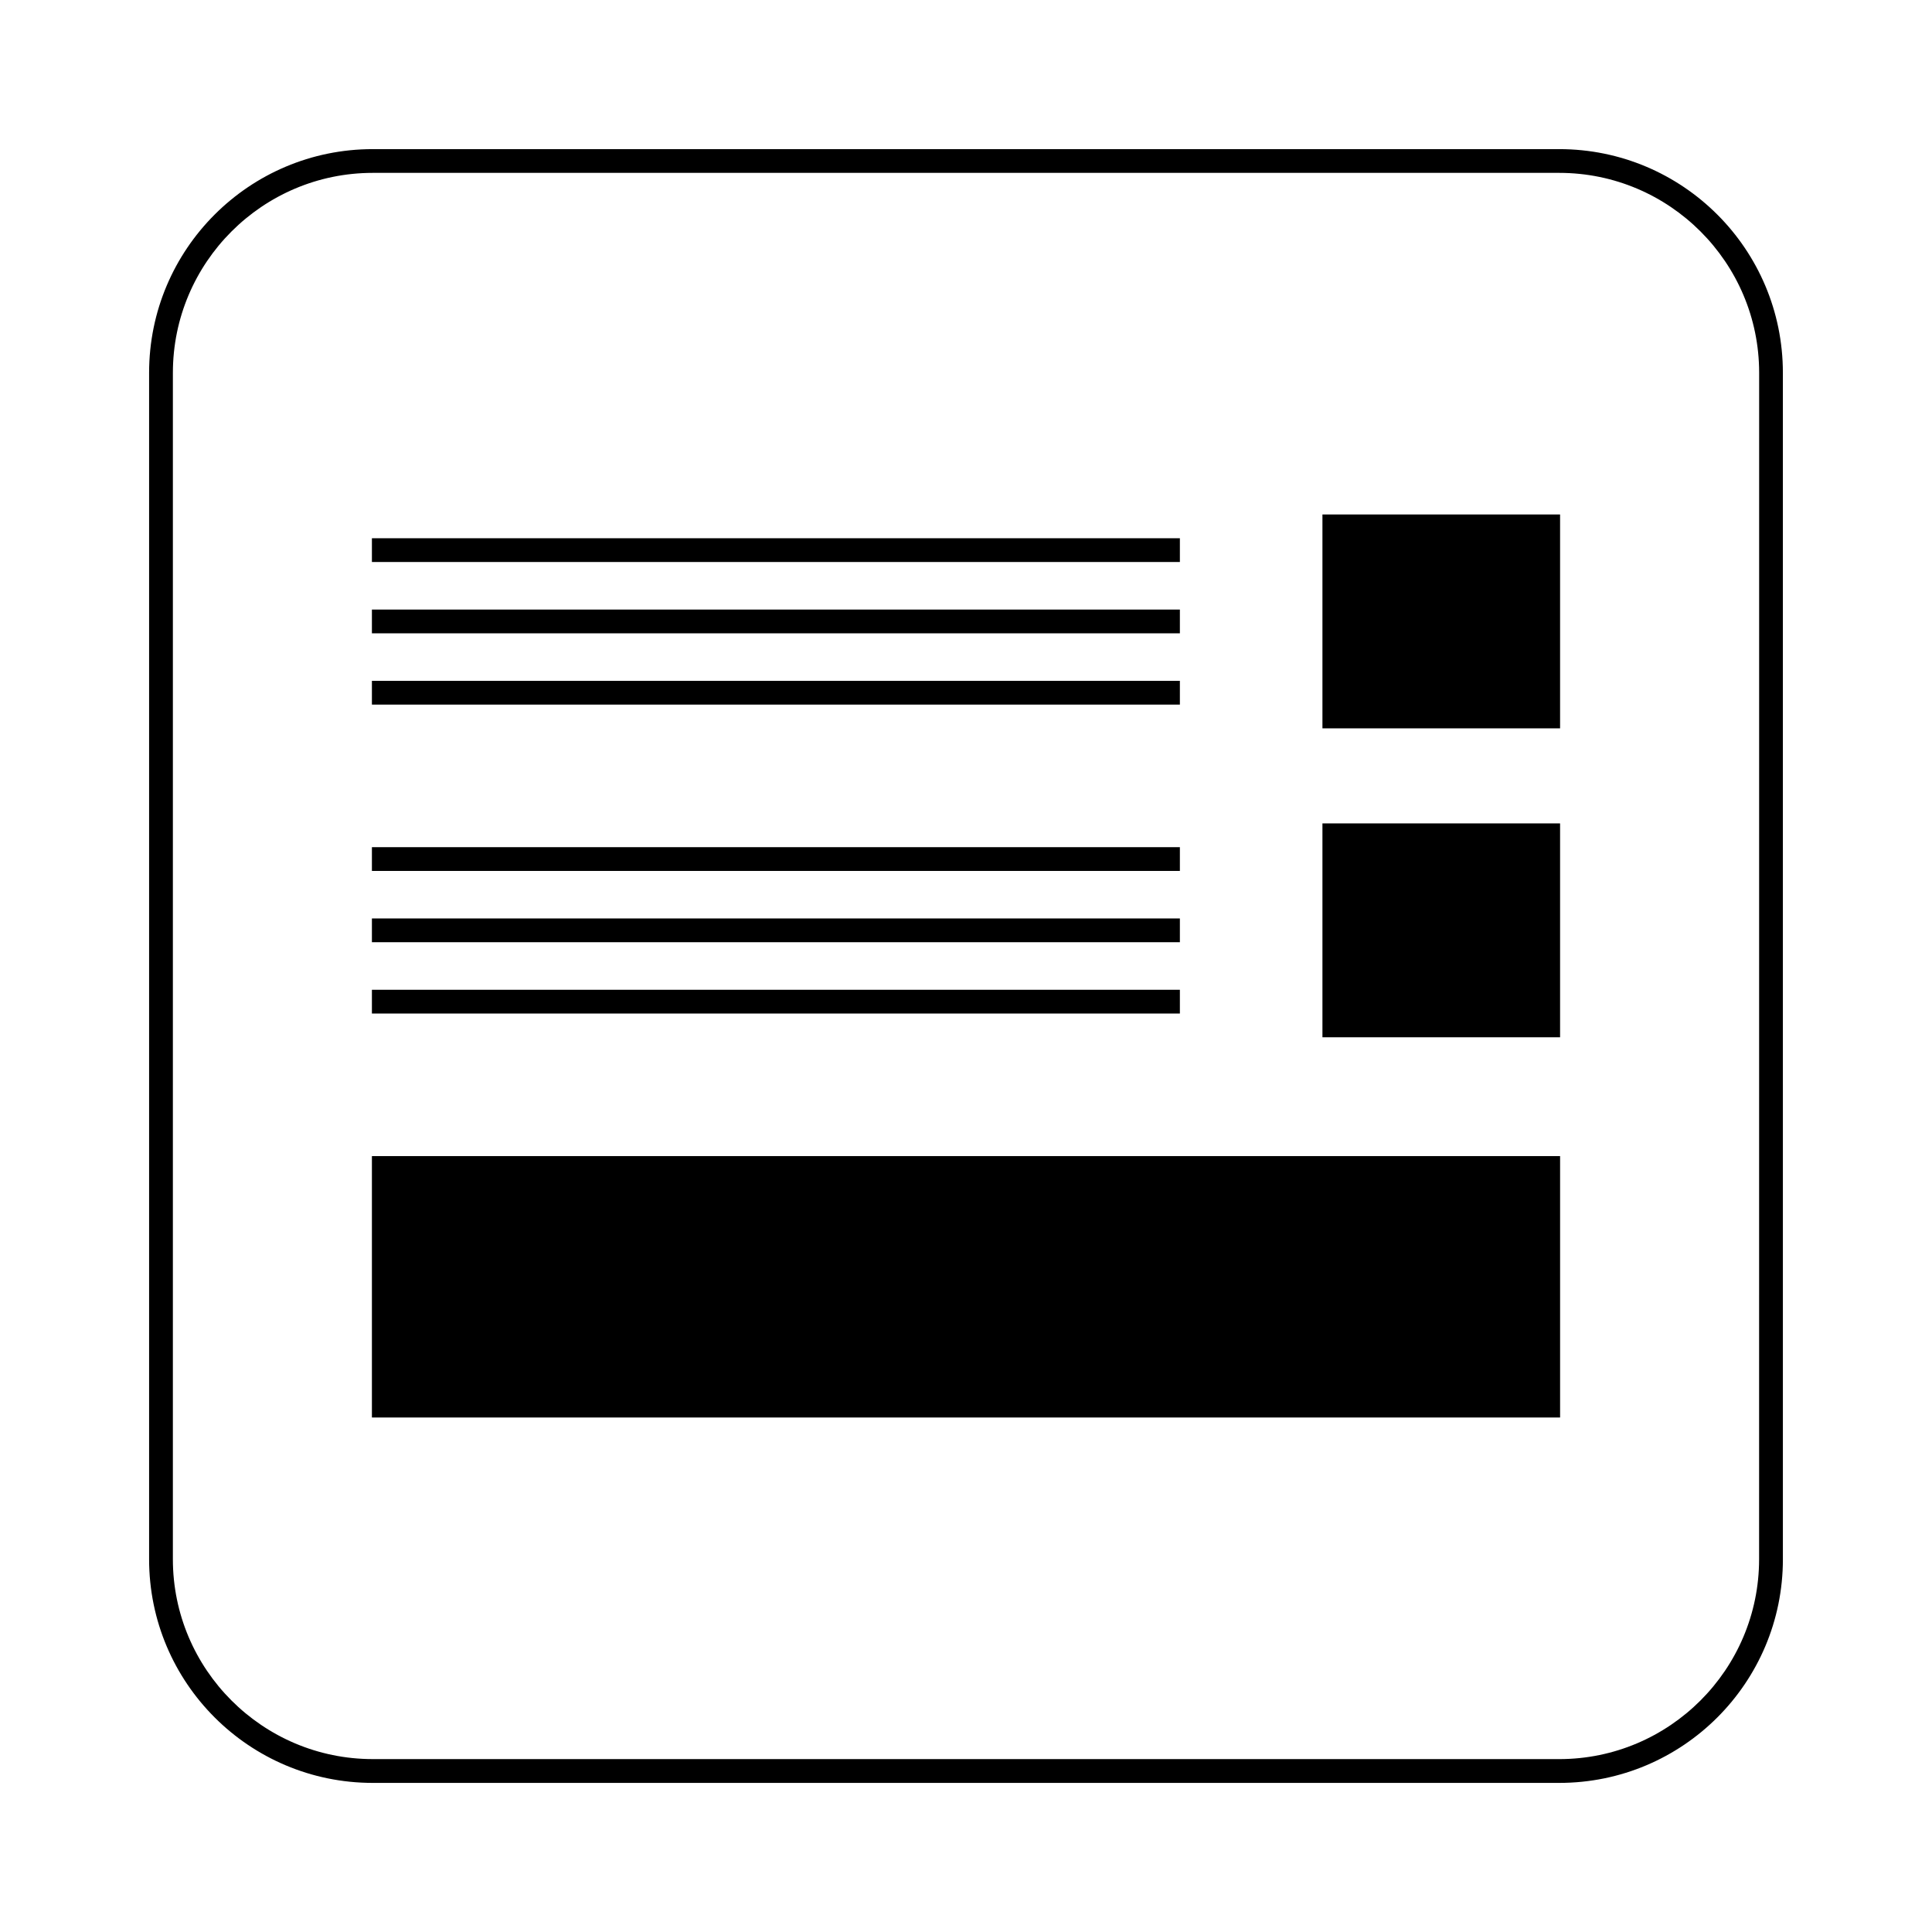
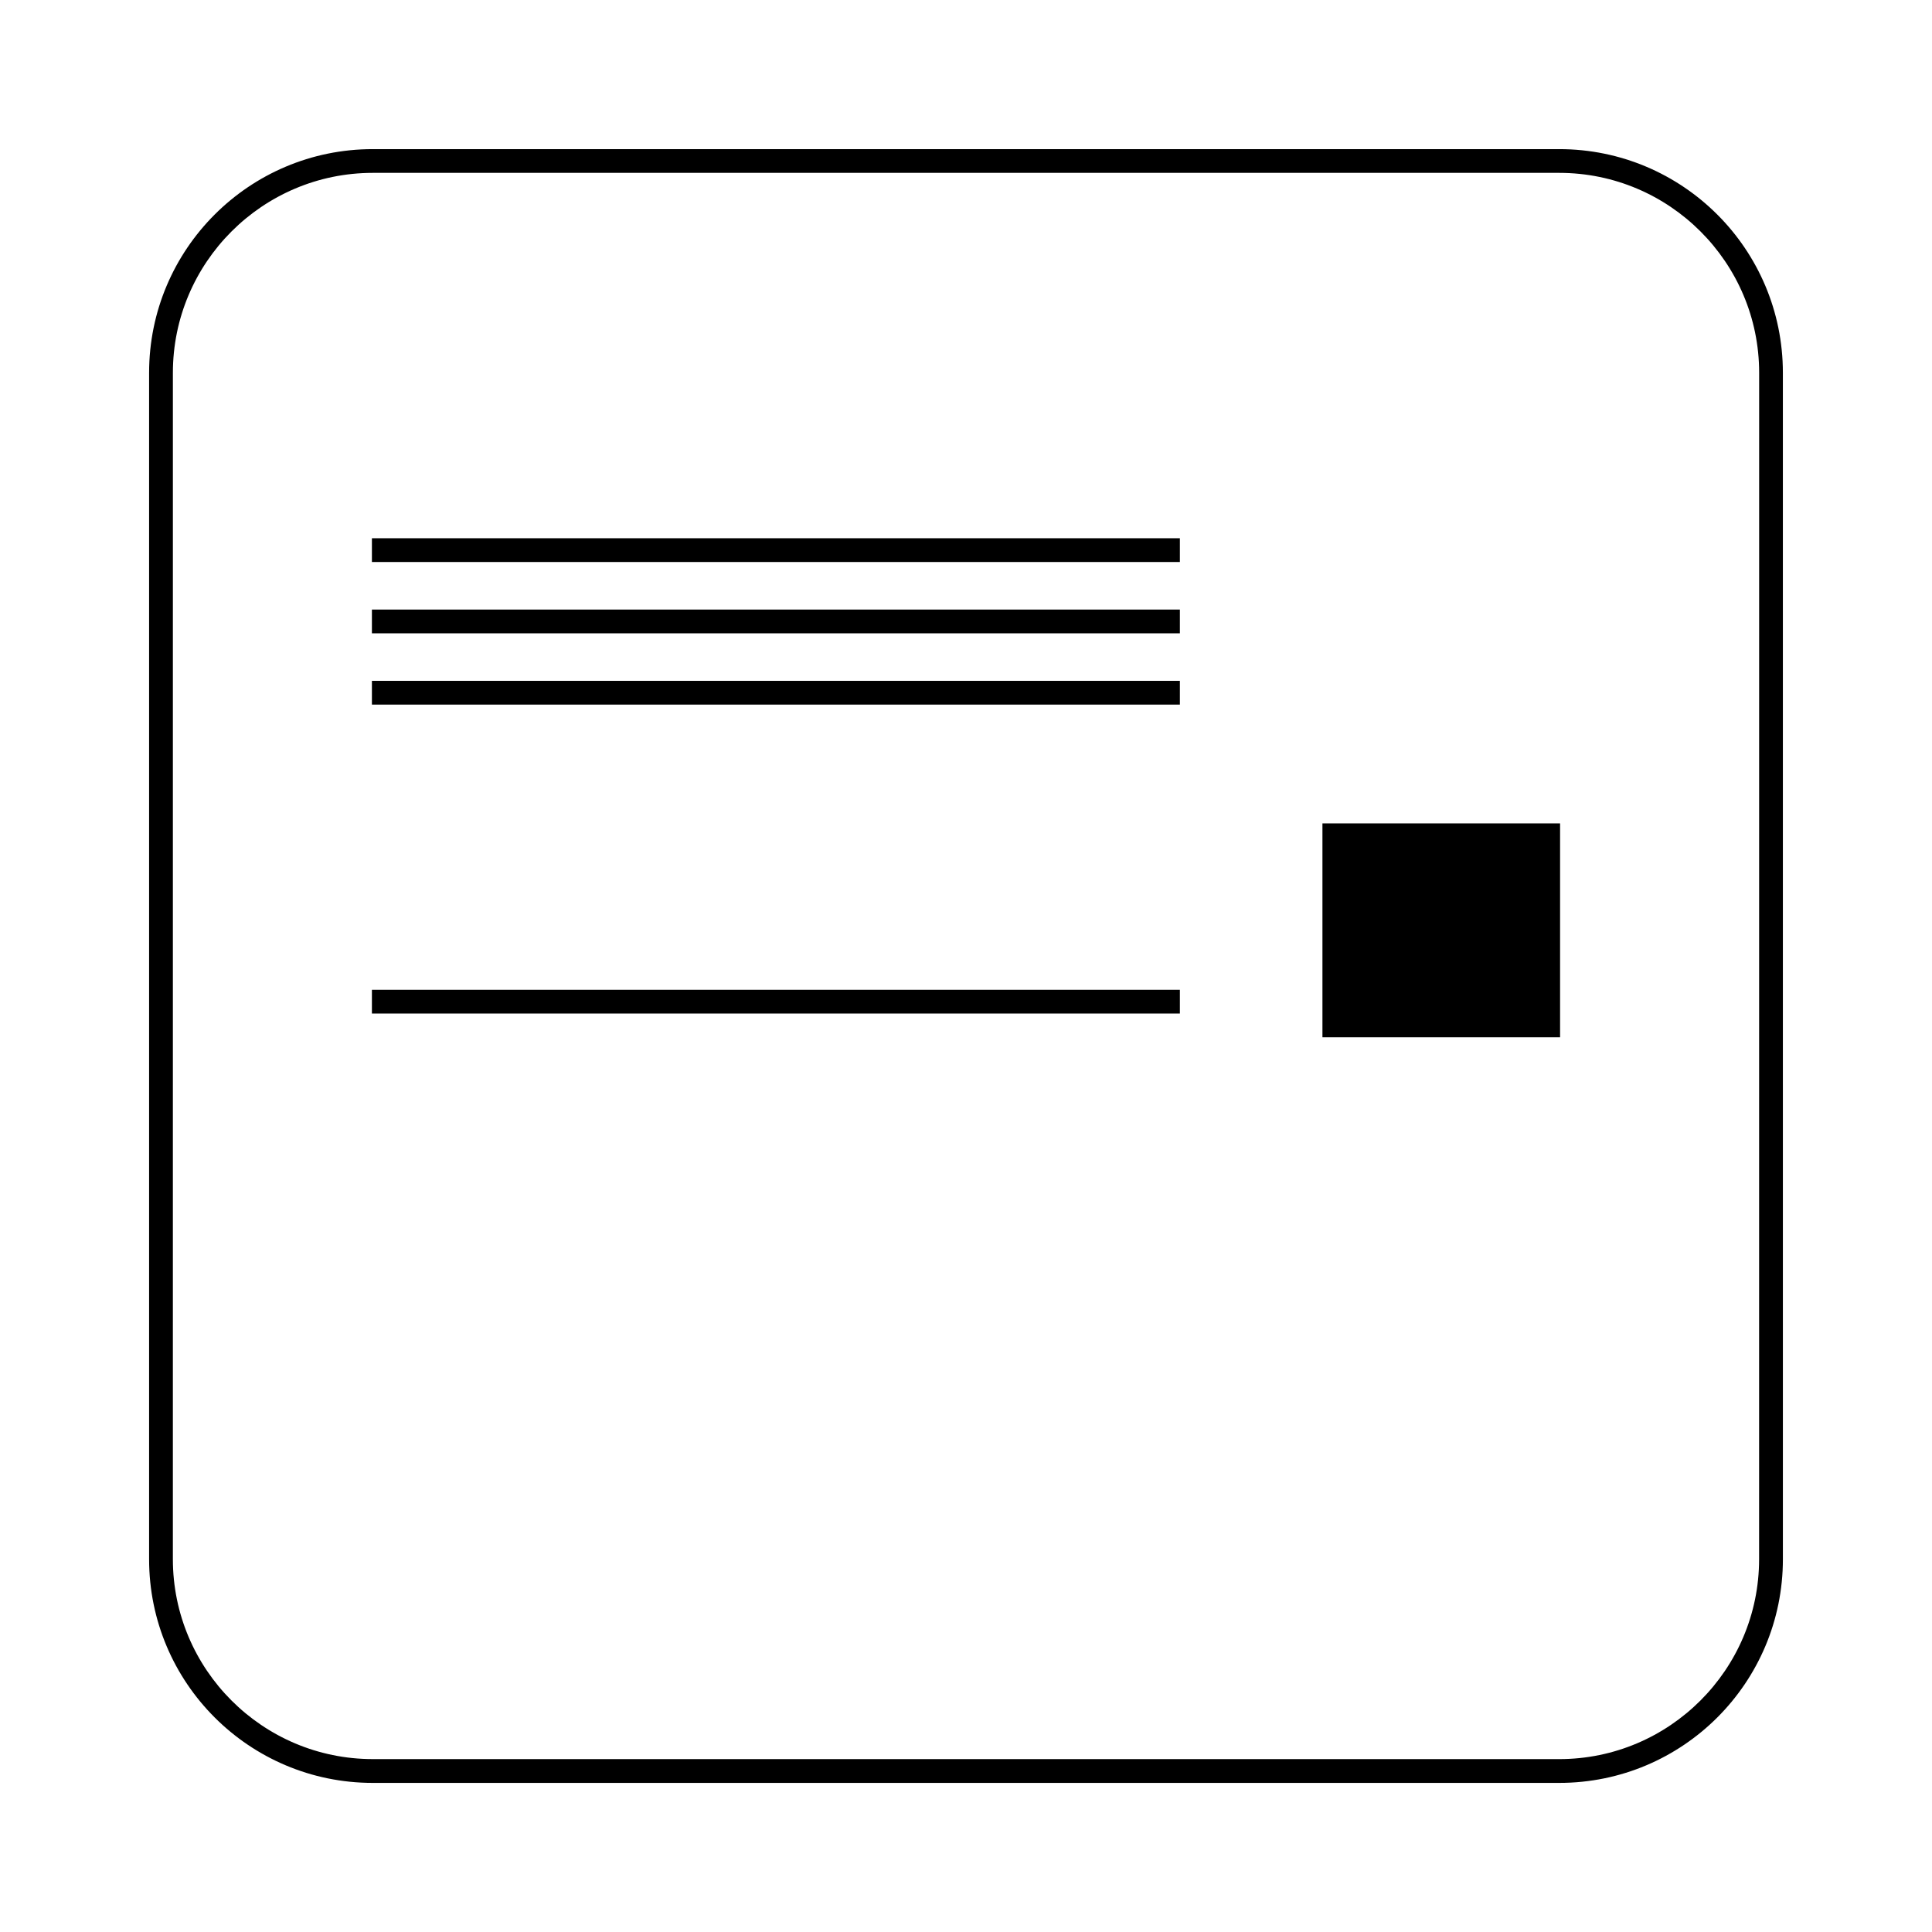
<svg xmlns="http://www.w3.org/2000/svg" fill="#000000" width="800px" height="800px" version="1.1" viewBox="144 144 512 512">
  <g>
    <path d="m494.46 362.21h62.977v56.68h-62.977z" />
    <path d="m242.56 406.3h214.12v6.297h-214.12z" />
-     <path d="m242.56 387.4h214.12v6.297h-214.12z" />
-     <path d="m242.56 368.51h214.12v6.297h-214.12z" />
-     <path d="m494.46 280.34h62.977v56.68h-62.977z" />
    <path d="m242.56 324.43h214.12v6.297h-214.12z" />
    <path d="m242.56 305.54h214.12v6.297h-214.12z" />
    <path d="m242.56 286.64h214.12v6.297h-214.12z" />
-     <path d="m242.56 450.38h314.88v69.273h-314.88z" />
    <path d="m557.21 183.52h-314.43c-32.73 0-59.266 26.535-59.266 59.266v314.43c0 32.73 26.535 59.27 59.27 59.27h314.43c32.73 0 59.27-26.535 59.27-59.27l-0.004-314.43c0-32.73-26.539-59.266-59.27-59.266zm52.969 373.69c0 29.207-23.758 52.973-52.973 52.973l-314.42-0.004c-29.207 0-52.973-23.766-52.973-52.973l0.004-314.42c0-29.207 23.766-52.973 52.973-52.973h314.43c29.207 0 52.973 23.758 52.973 52.973z" />
  </g>
</svg>